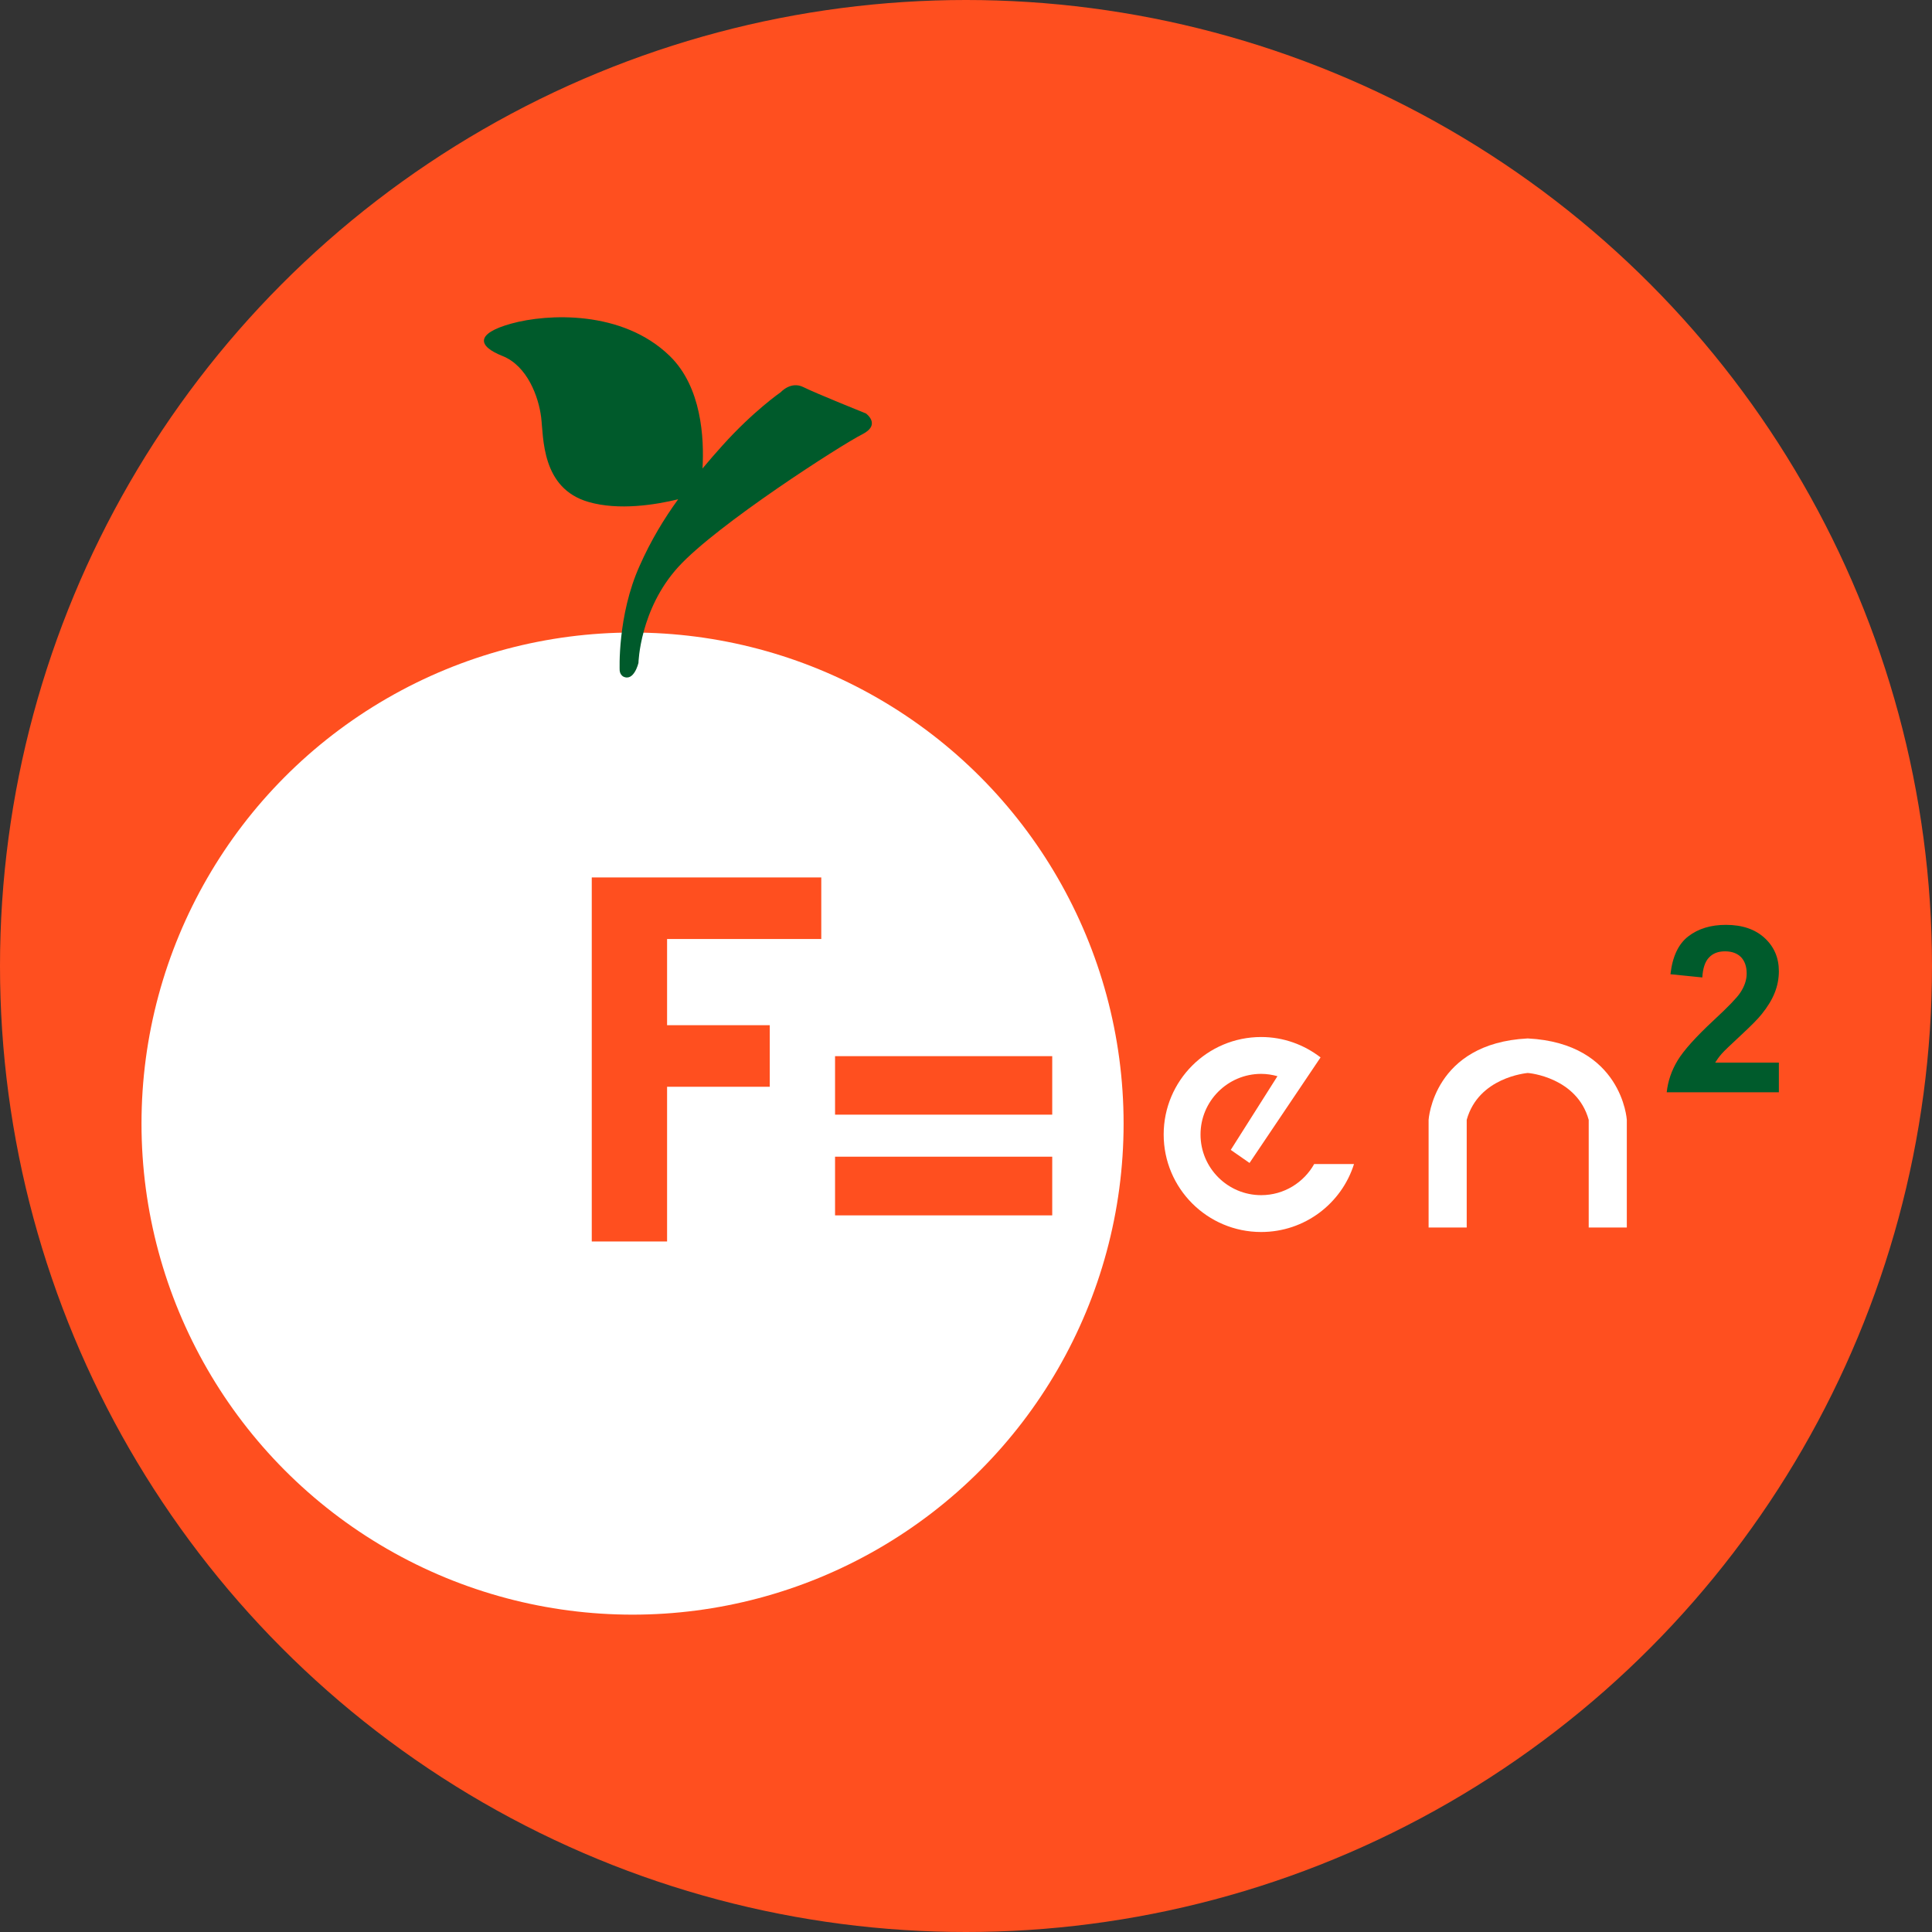
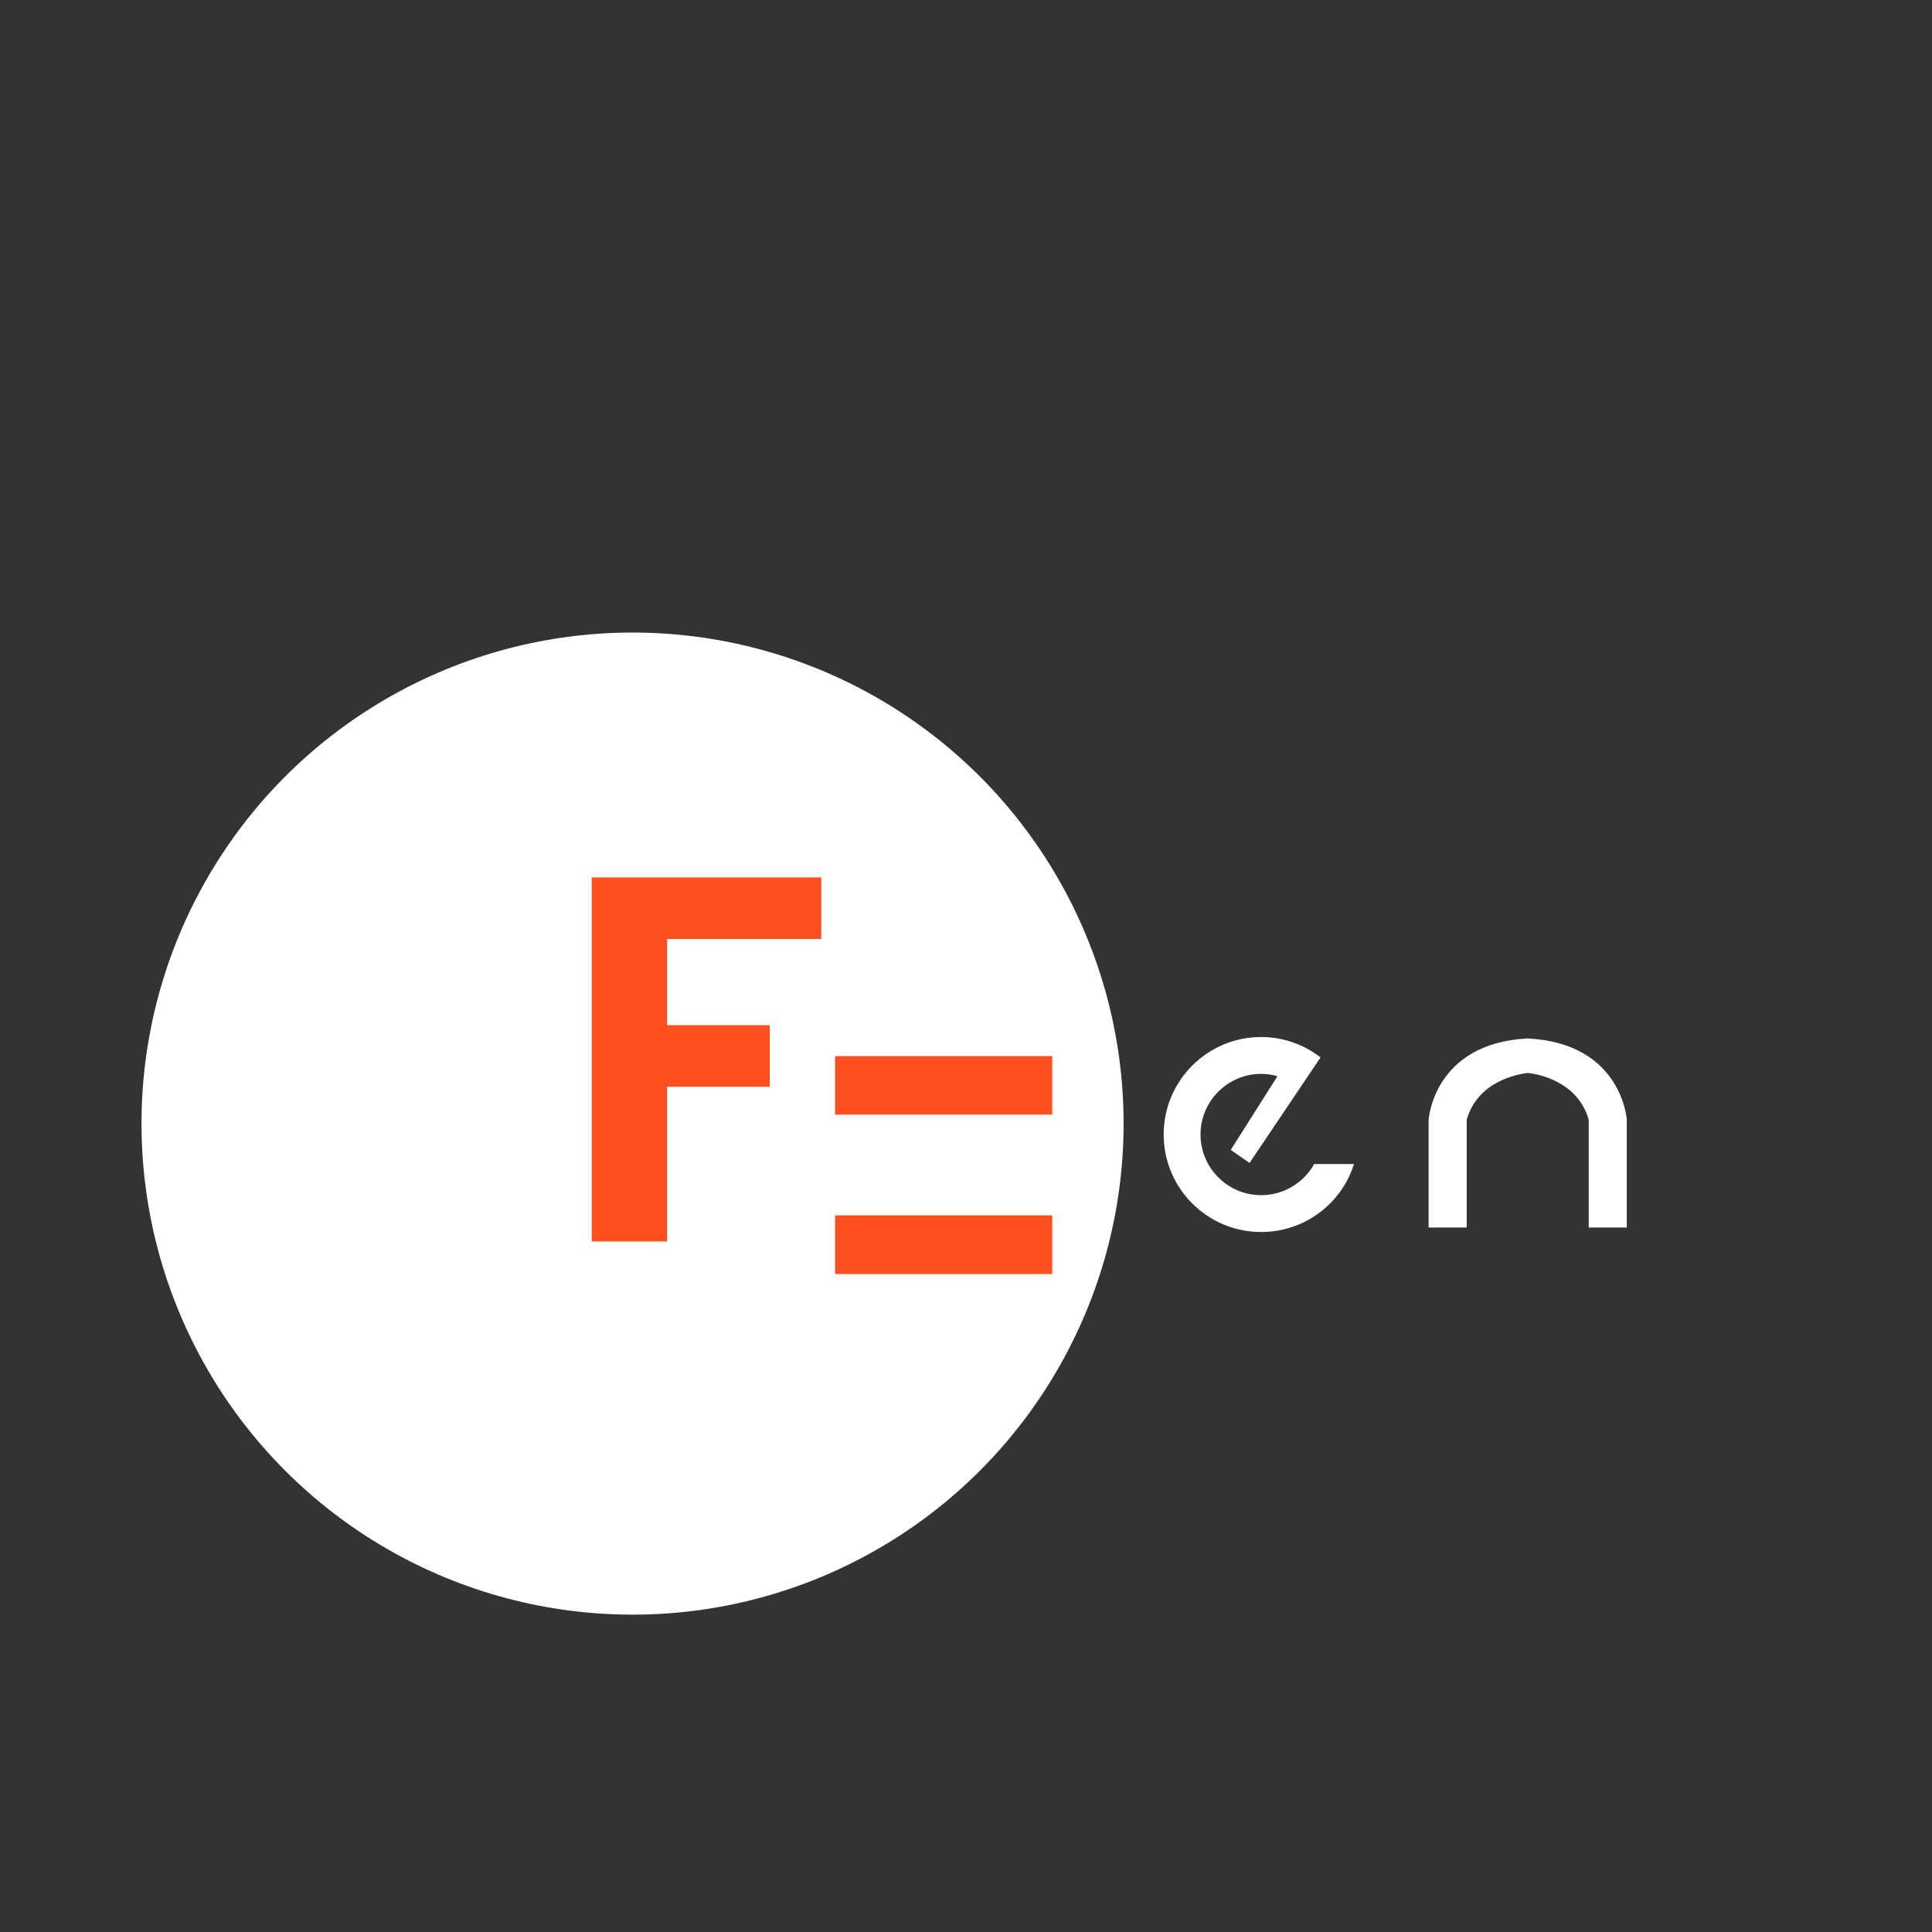
<svg xmlns="http://www.w3.org/2000/svg" id="Capa_2" data-name="Capa 2" viewBox="0 0 108 108">
  <rect x="0" y="0" width="108" height="108" fill="#333333" stroke="none" />
  <defs>
    <style>
      .cls-1 {
        fill: #fff;
      }

      .cls-2 {
        fill: #ff4f1f;
      }

      .cls-3 {
        fill: #005a2b;
      }

      .cls-4 {
        fill: #005b2c;
      }
    </style>
  </defs>
  <g id="SLIDE_1" data-name="SLIDE 1">
    <g>
-       <circle class="cls-2" cx="54" cy="54" r="54" />
      <circle class="cls-1" cx="35.36" cy="62.81" r="27.45" />
      <g>
        <path class="cls-2" d="M33.08,69.4v-20.35h12.83v3.44h-8.62v4.82h5.74v3.44h-5.74v8.65h-4.21Z" />
-         <path class="cls-2" d="M46.68,62.31v-3.27h12.14v3.27h-12.14ZM46.68,67.94v-3.28h12.14v3.28h-12.14Z" />
+         <path class="cls-2" d="M46.68,62.31v-3.27h12.14v3.27h-12.14ZM46.68,67.94h12.14v3.28h-12.14Z" />
      </g>
-       <path class="cls-4" d="M99.44,59.4v1.66h-6.27c.07-.63.27-1.22.61-1.78.34-.56,1.01-1.31,2.01-2.24.81-.75,1.3-1.26,1.48-1.53.25-.37.37-.73.37-1.09,0-.4-.11-.7-.32-.92-.21-.21-.51-.32-.89-.32s-.67.11-.89.34c-.22.22-.35.6-.38,1.12l-1.78-.18c.11-.98.44-1.69,1-2.12.56-.43,1.26-.64,2.1-.64.92,0,1.64.25,2.17.74s.79,1.11.79,1.85c0,.42-.08.82-.23,1.2-.15.38-.39.78-.72,1.19-.22.28-.61.67-1.17,1.19-.56.52-.92.86-1.07,1.03-.15.17-.27.34-.37.5h3.55Z" />
      <path class="cls-1" d="M73.47,65.06c-.58,1.04-1.69,1.75-2.97,1.75-1.87,0-3.39-1.52-3.39-3.39s1.52-3.39,3.39-3.39c.32,0,.62.05.91.13l-2.61,4.12,1.05.73,3.97-5.9c-.92-.71-2.07-1.14-3.32-1.14-3.01,0-5.45,2.44-5.45,5.45s2.44,5.45,5.45,5.45c2.44,0,4.5-1.6,5.19-3.8h-2.23Z" />
      <path class="cls-1" d="M85.39,58.05h0s0,0,0,0c0,0,0,0,0,0h0c-5.27.27-5.53,4.55-5.53,4.55v6.02h2.13v-6.02c.66-2.38,3.34-2.61,3.41-2.62.07,0,2.75.24,3.41,2.62v6.02h2.13v-6.02s-.26-4.28-5.53-4.55Z" />
-       <path class="cls-3" d="M48.4,23.11s-2.79-1.12-3.49-1.47c-.7-.35-1.26.28-1.26.28,0,0-1.53,1.05-3.28,3-.38.42-.74.84-1.1,1.27.1-1.7-.05-4.56-1.83-6.29-2.65-2.58-6.84-2.37-8.86-1.81-2.02.56-1.88,1.26-.49,1.81,1.4.56,2.02,2.3,2.16,3.42.14,1.12,0,3.98,2.65,4.74,1.69.49,3.74.16,5.01-.15-.79,1.09-1.52,2.29-2.15,3.71-1.26,2.79-1.12,5.86-1.12,5.86.02.18.11.29.2.34.6.3.85-.76.85-.76,0,0,.07-3,2.23-5.37,2.16-2.37,9.14-6.84,10.26-7.4s.21-1.19.21-1.19Z" />
    </g>
  </g>
</svg>